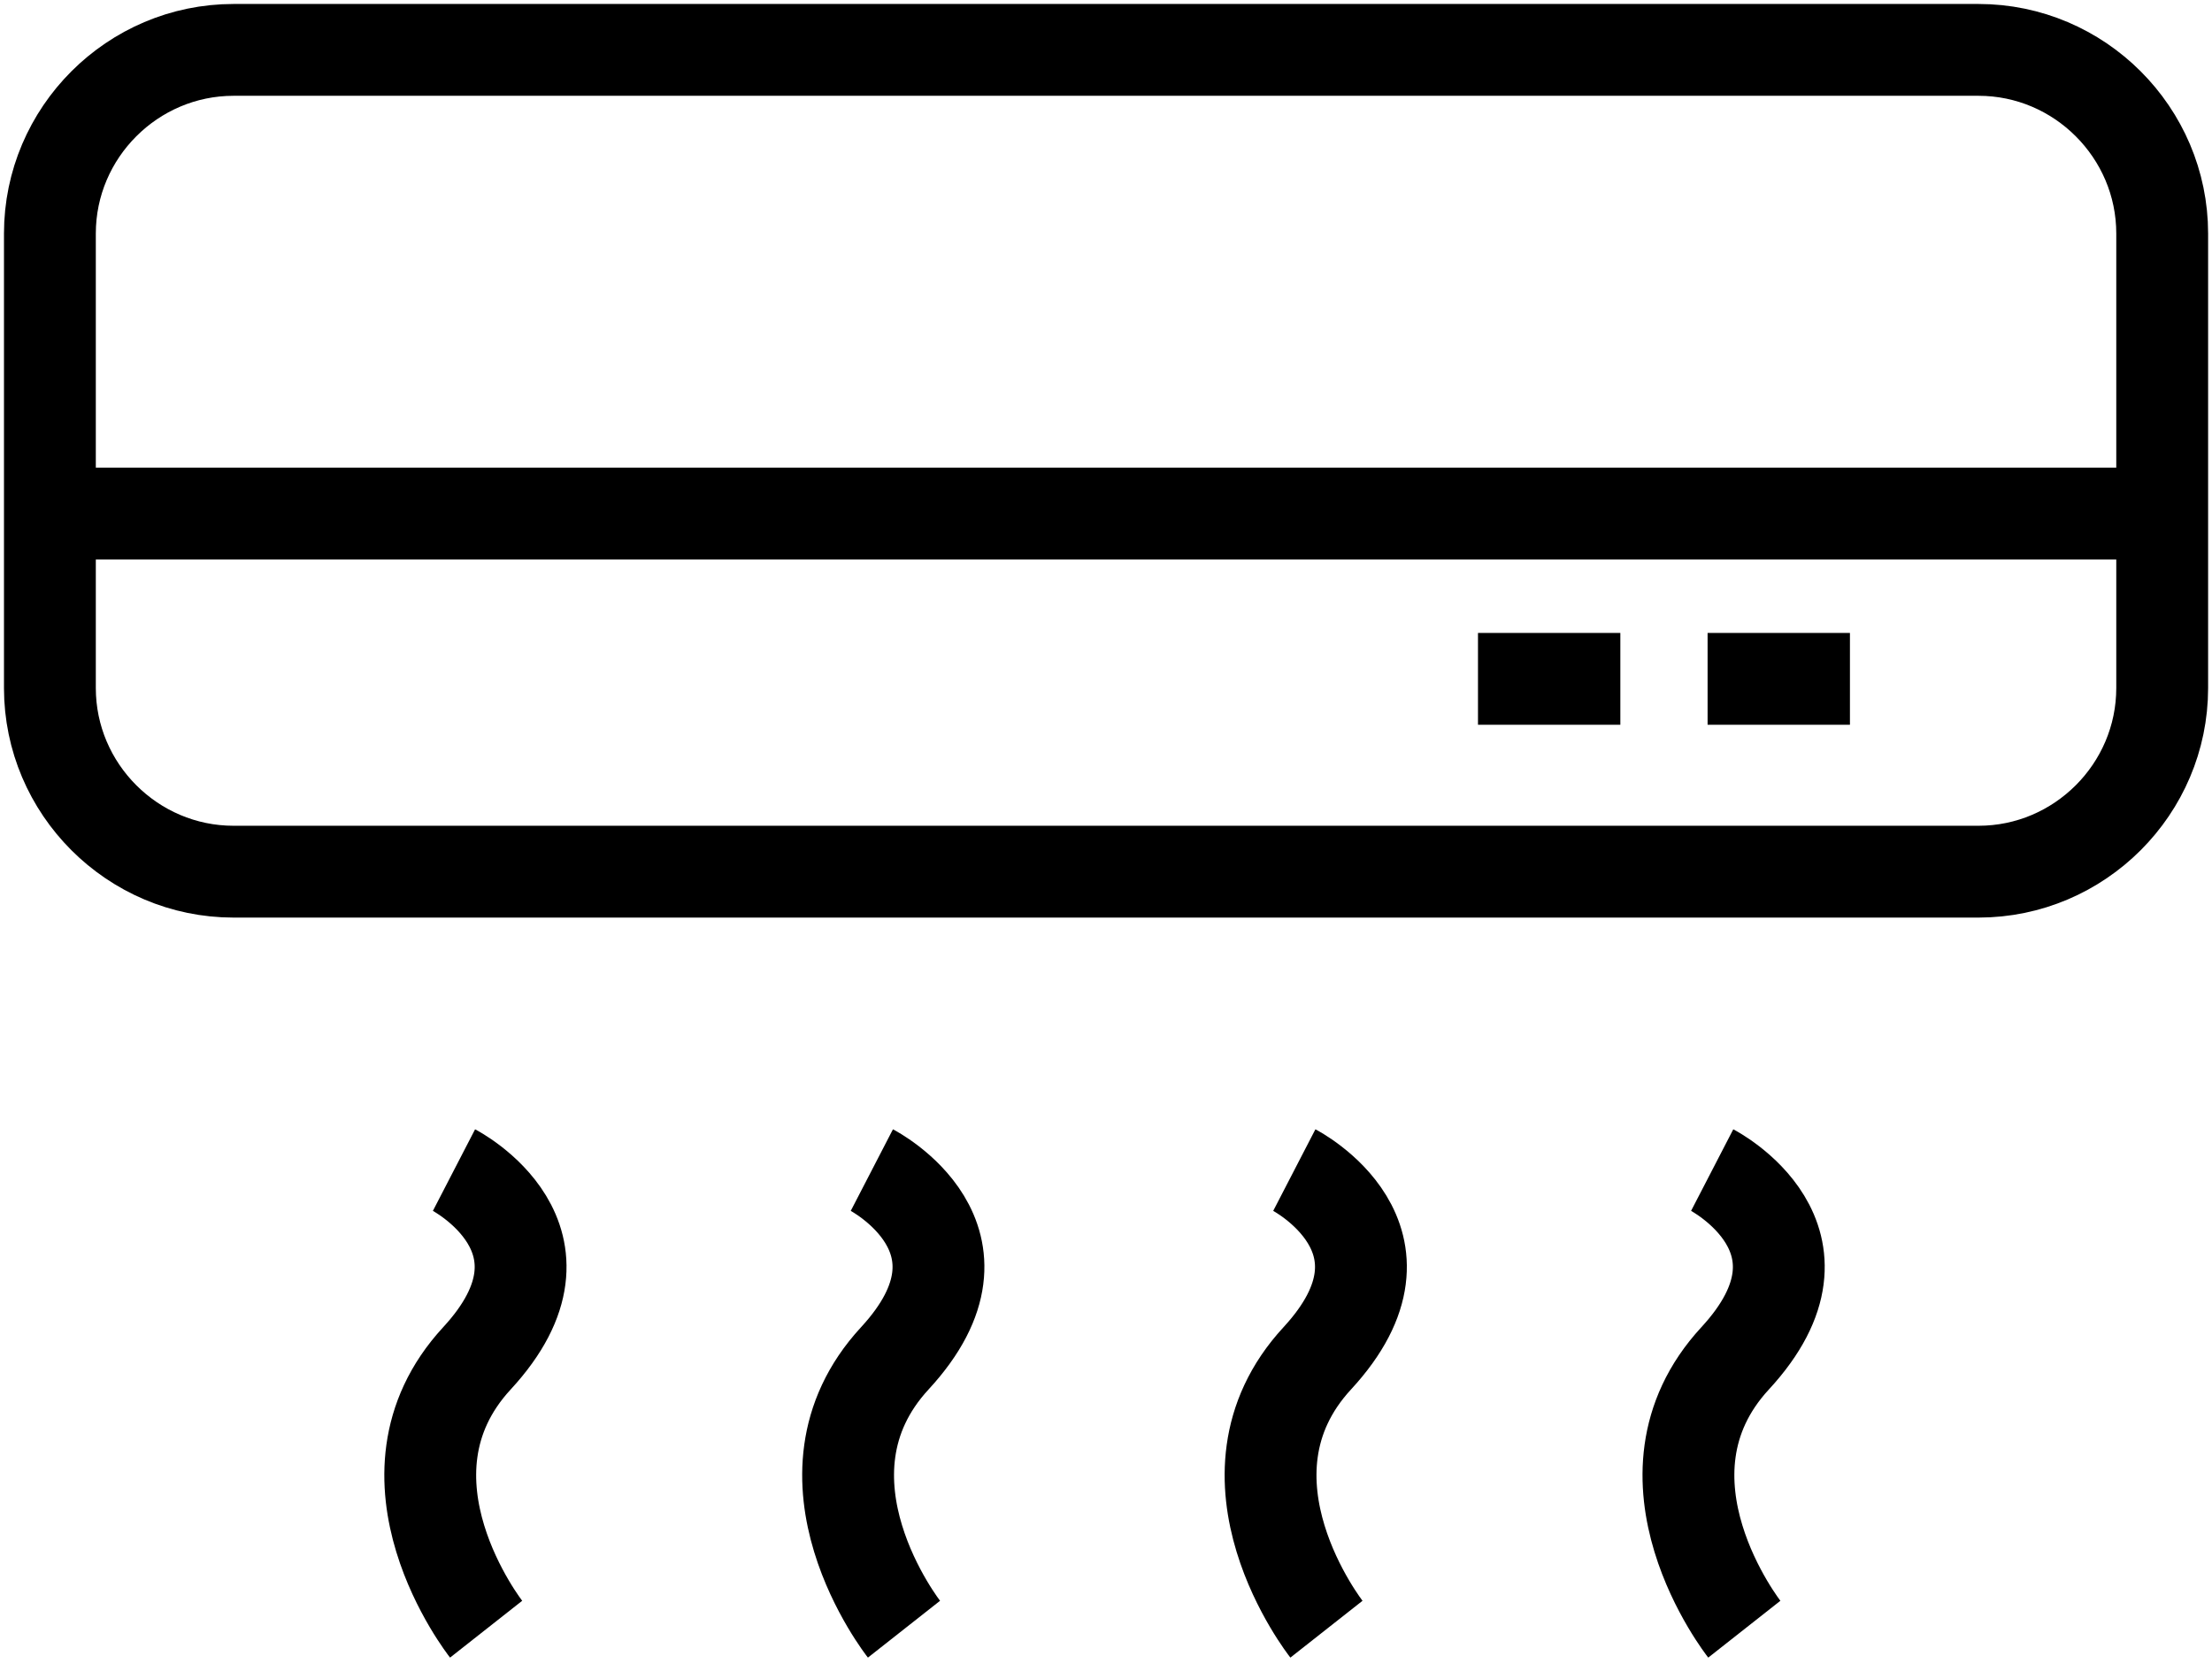
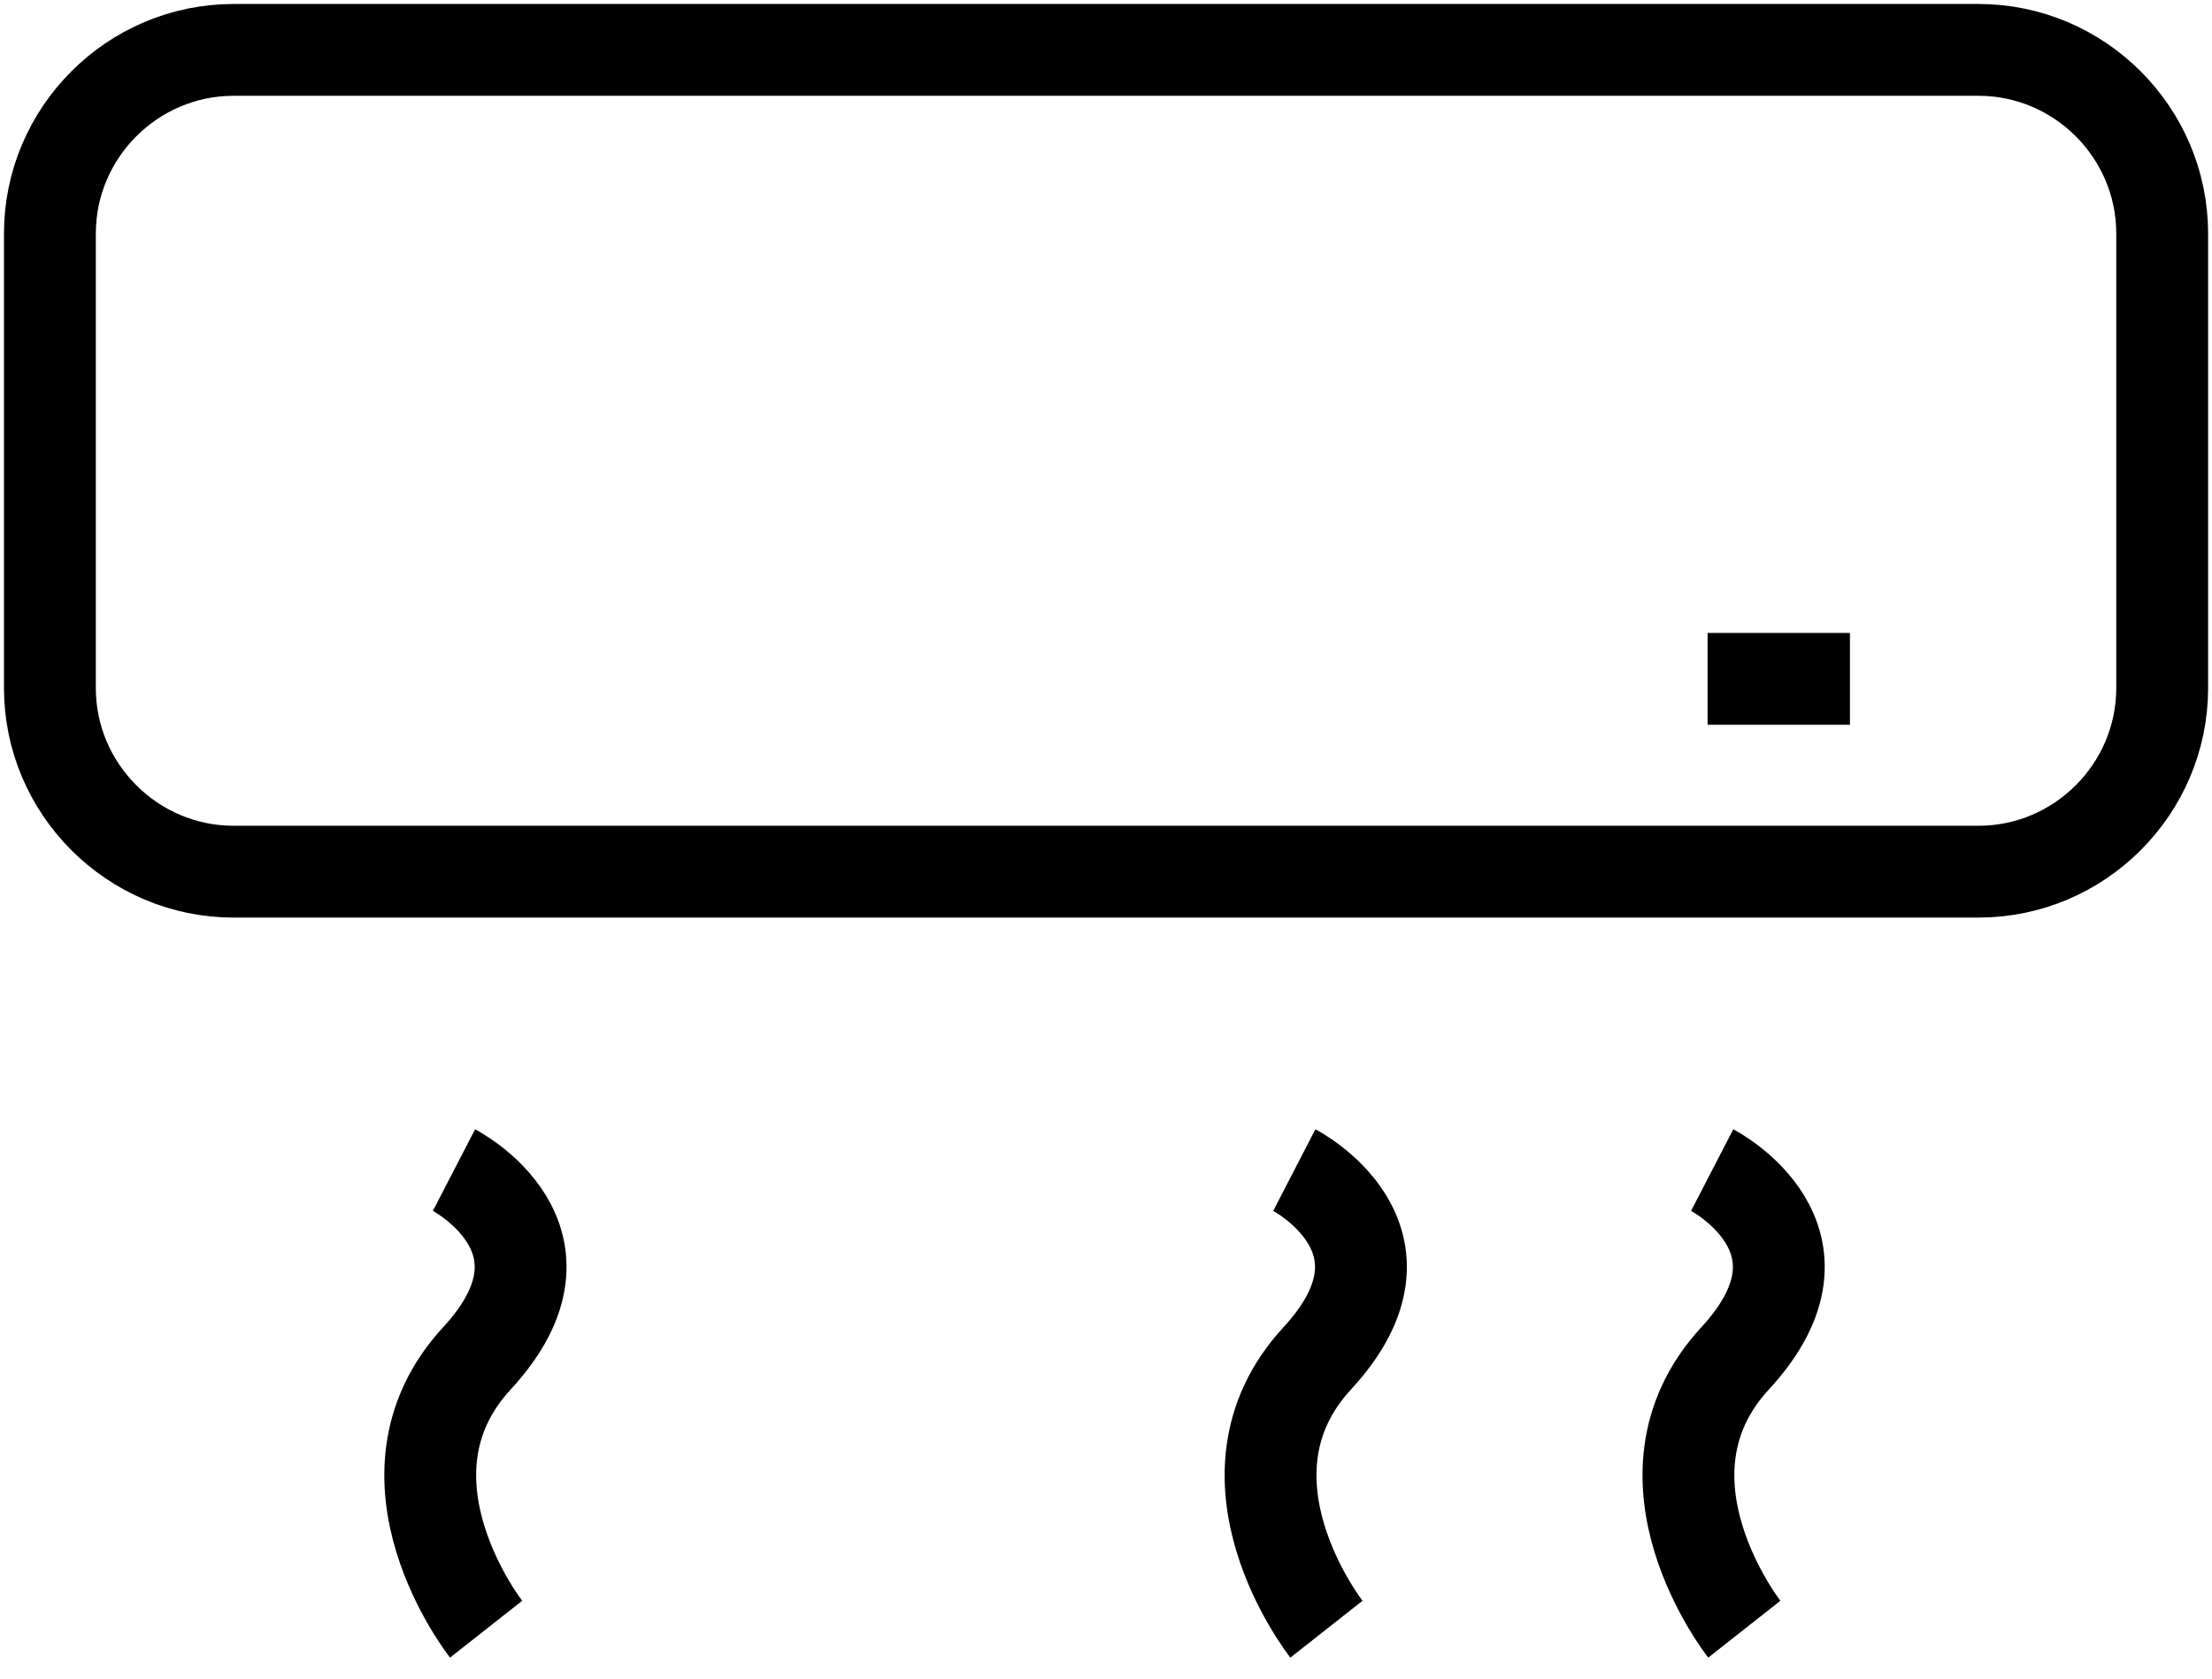
<svg xmlns="http://www.w3.org/2000/svg" tabindex="0" id="logo" viewBox="0 0 133 101">
  <g transform="translate(3,3) scale(1.27,1.27)" style="color: rgb(0, 0, 0);">
    <g>
      <g transform="translate(-2.174, -14.783) scale(2.174)">
        <g>
          <path fill="none" stroke="#000000" stroke-width="2" stroke-miterlimit="10" d="M43,24.7H5c-2.2,0-4-1.8-4-4v-9.9c0-2.2,1.8-4,4-4   h38c2.2,0,4,1.8,4,4v9.9C47,22.9,45.2,24.7,43,24.7z" />
-           <line fill="none" stroke="#000000" stroke-width="2" stroke-miterlimit="10" x1="1.5" y1="16.9" x2="47" y2="16.9" />
-           <line fill="none" stroke="#000000" stroke-width="2" stroke-miterlimit="10" x1="32.1" y1="20.5" x2="35.2" y2="20.5" />
          <line fill="none" stroke="#000000" stroke-width="2" stroke-miterlimit="10" x1="37.1" y1="20.5" x2="40.2" y2="20.5" />
          <path fill="none" stroke="#000000" stroke-width="2" stroke-miterlimit="10" d="M9.8,31.2c0,0,2.9,1.5,0.5,4.1   c-2.4,2.6,0.2,5.9,0.2,5.9" />
-           <path fill="none" stroke="#000000" stroke-width="2" stroke-miterlimit="10" d="M18.9,31.2c0,0,2.9,1.5,0.5,4.1   c-2.4,2.6,0.2,5.9,0.2,5.9" />
          <path fill="none" stroke="#000000" stroke-width="2" stroke-miterlimit="10" d="M28.1,31.2c0,0,2.9,1.5,0.5,4.1   c-2.4,2.6,0.2,5.9,0.2,5.9" />
          <path fill="none" stroke="#000000" stroke-width="2" stroke-miterlimit="10" d="M37.2,31.2c0,0,2.9,1.5,0.5,4.1   c-2.4,2.6,0.2,5.9,0.2,5.9" />
        </g>
      </g>
    </g>
  </g>
</svg>